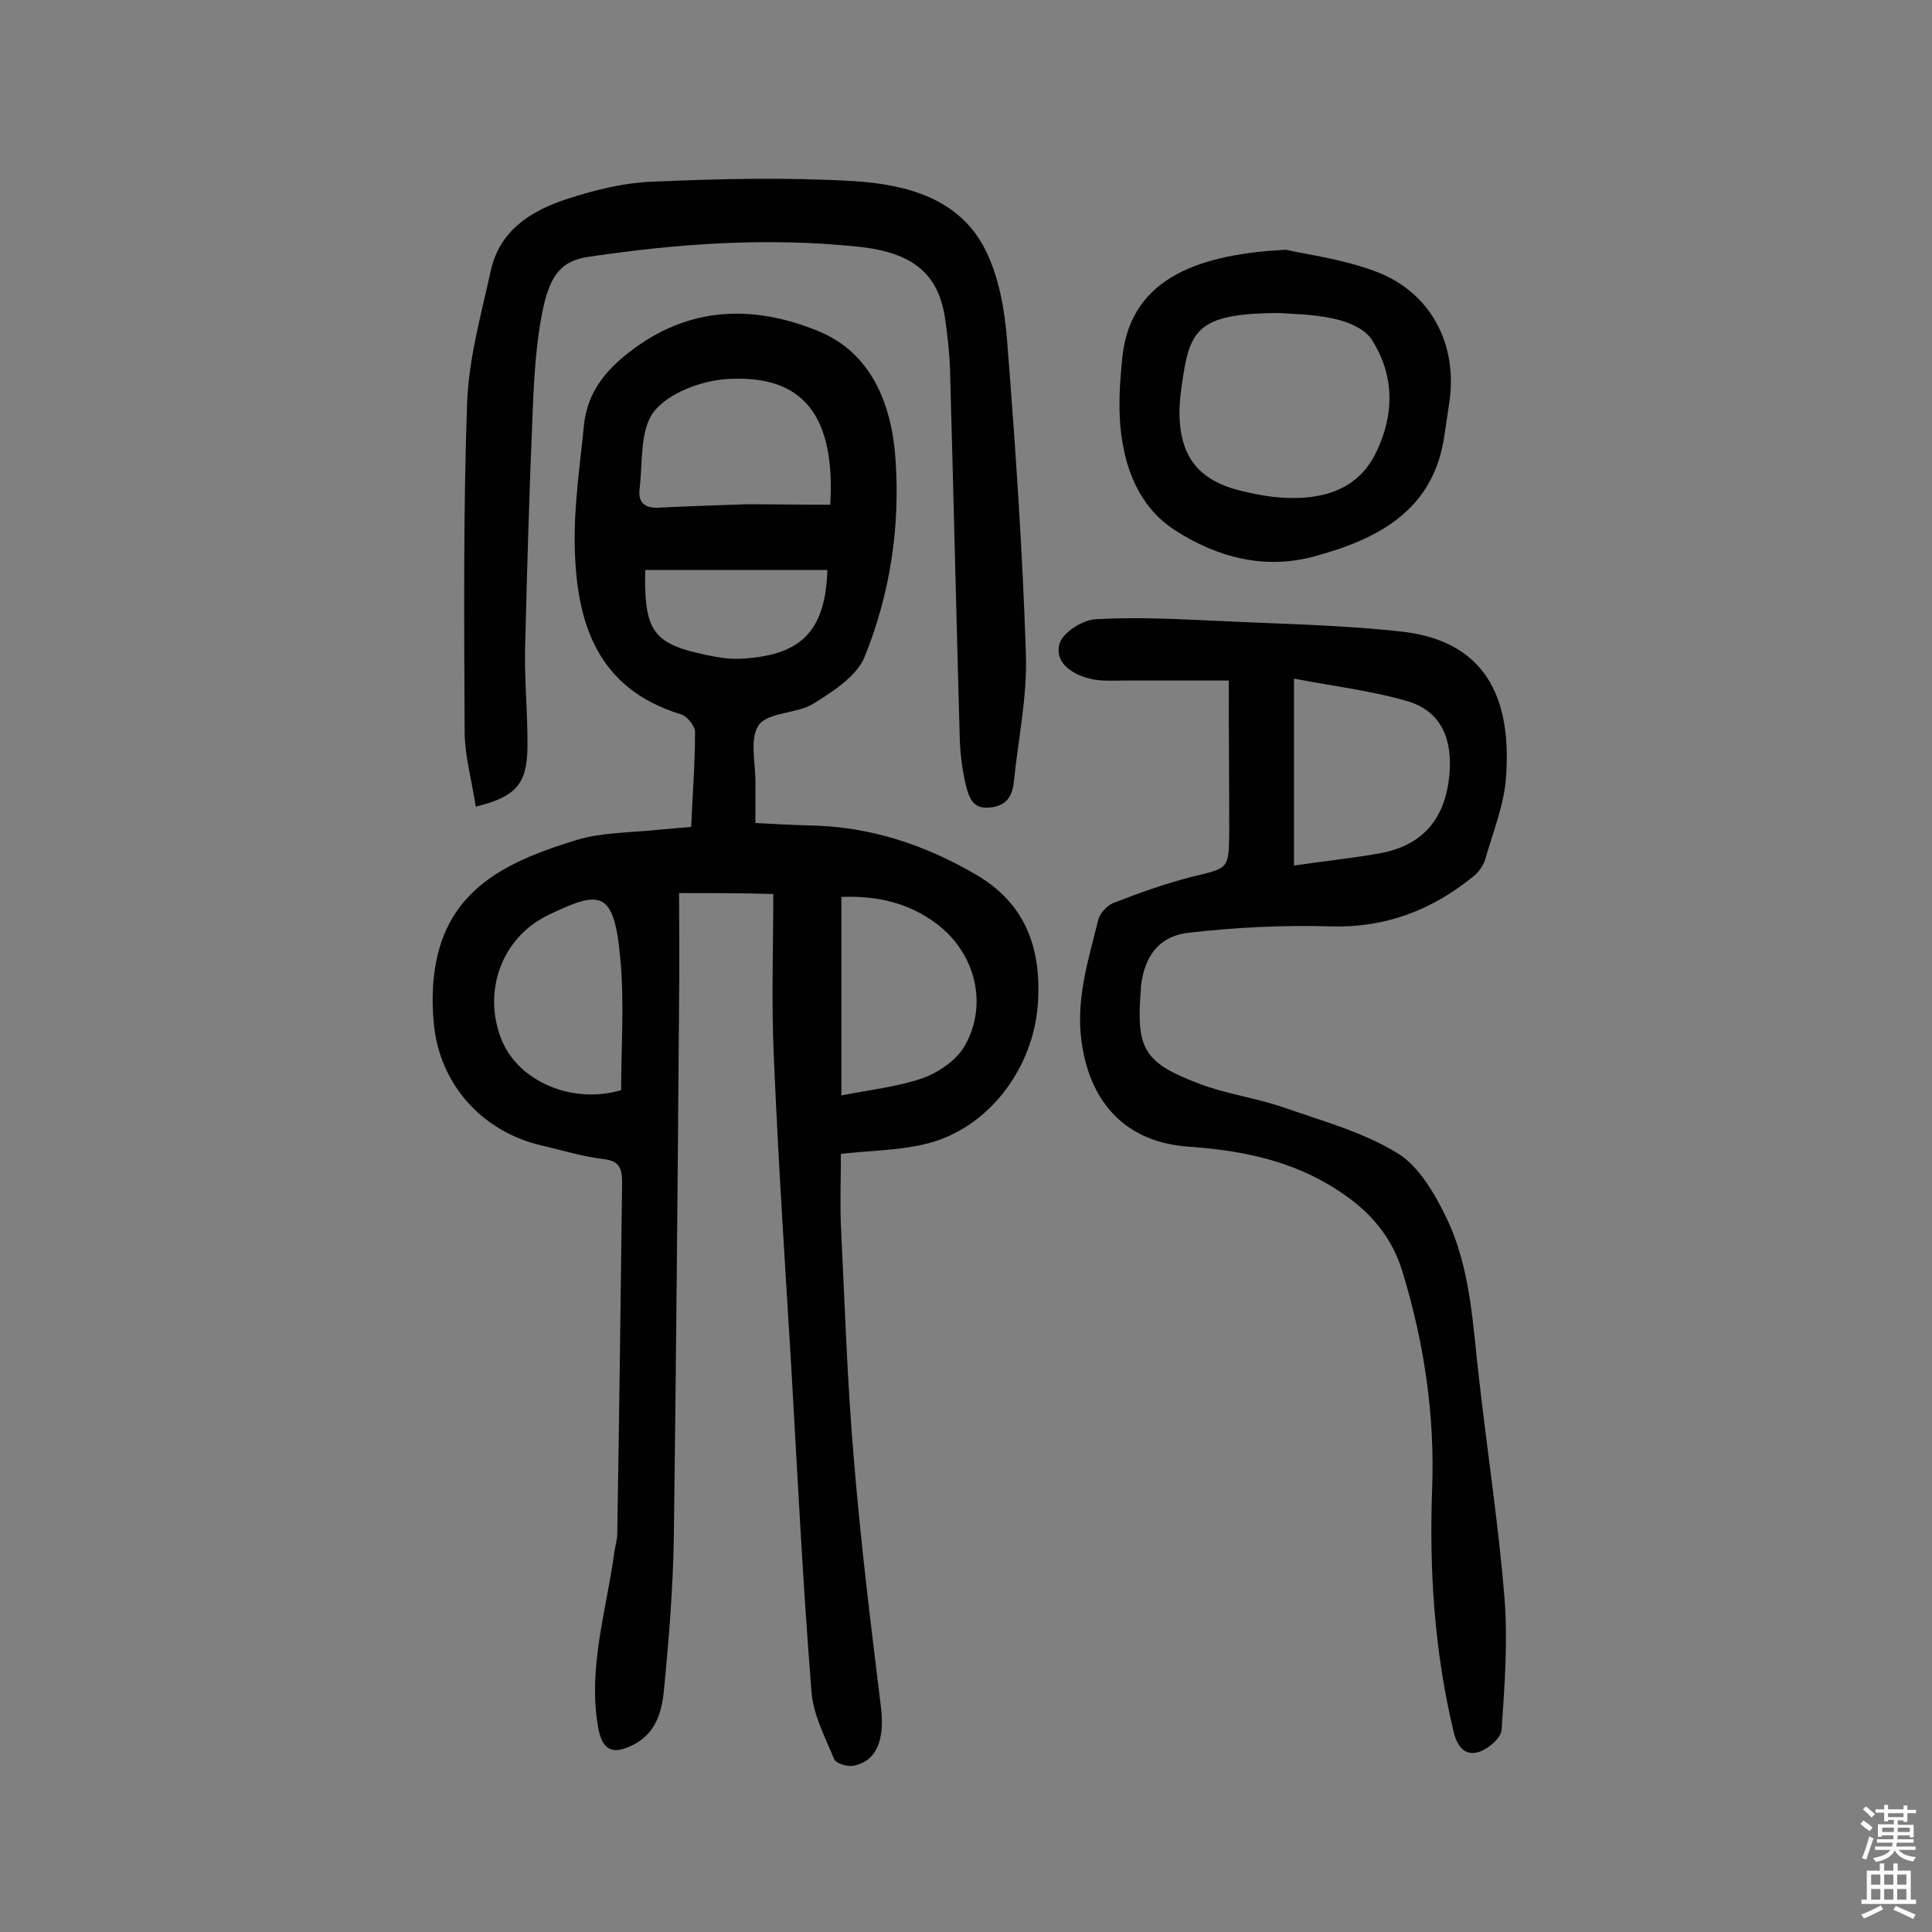
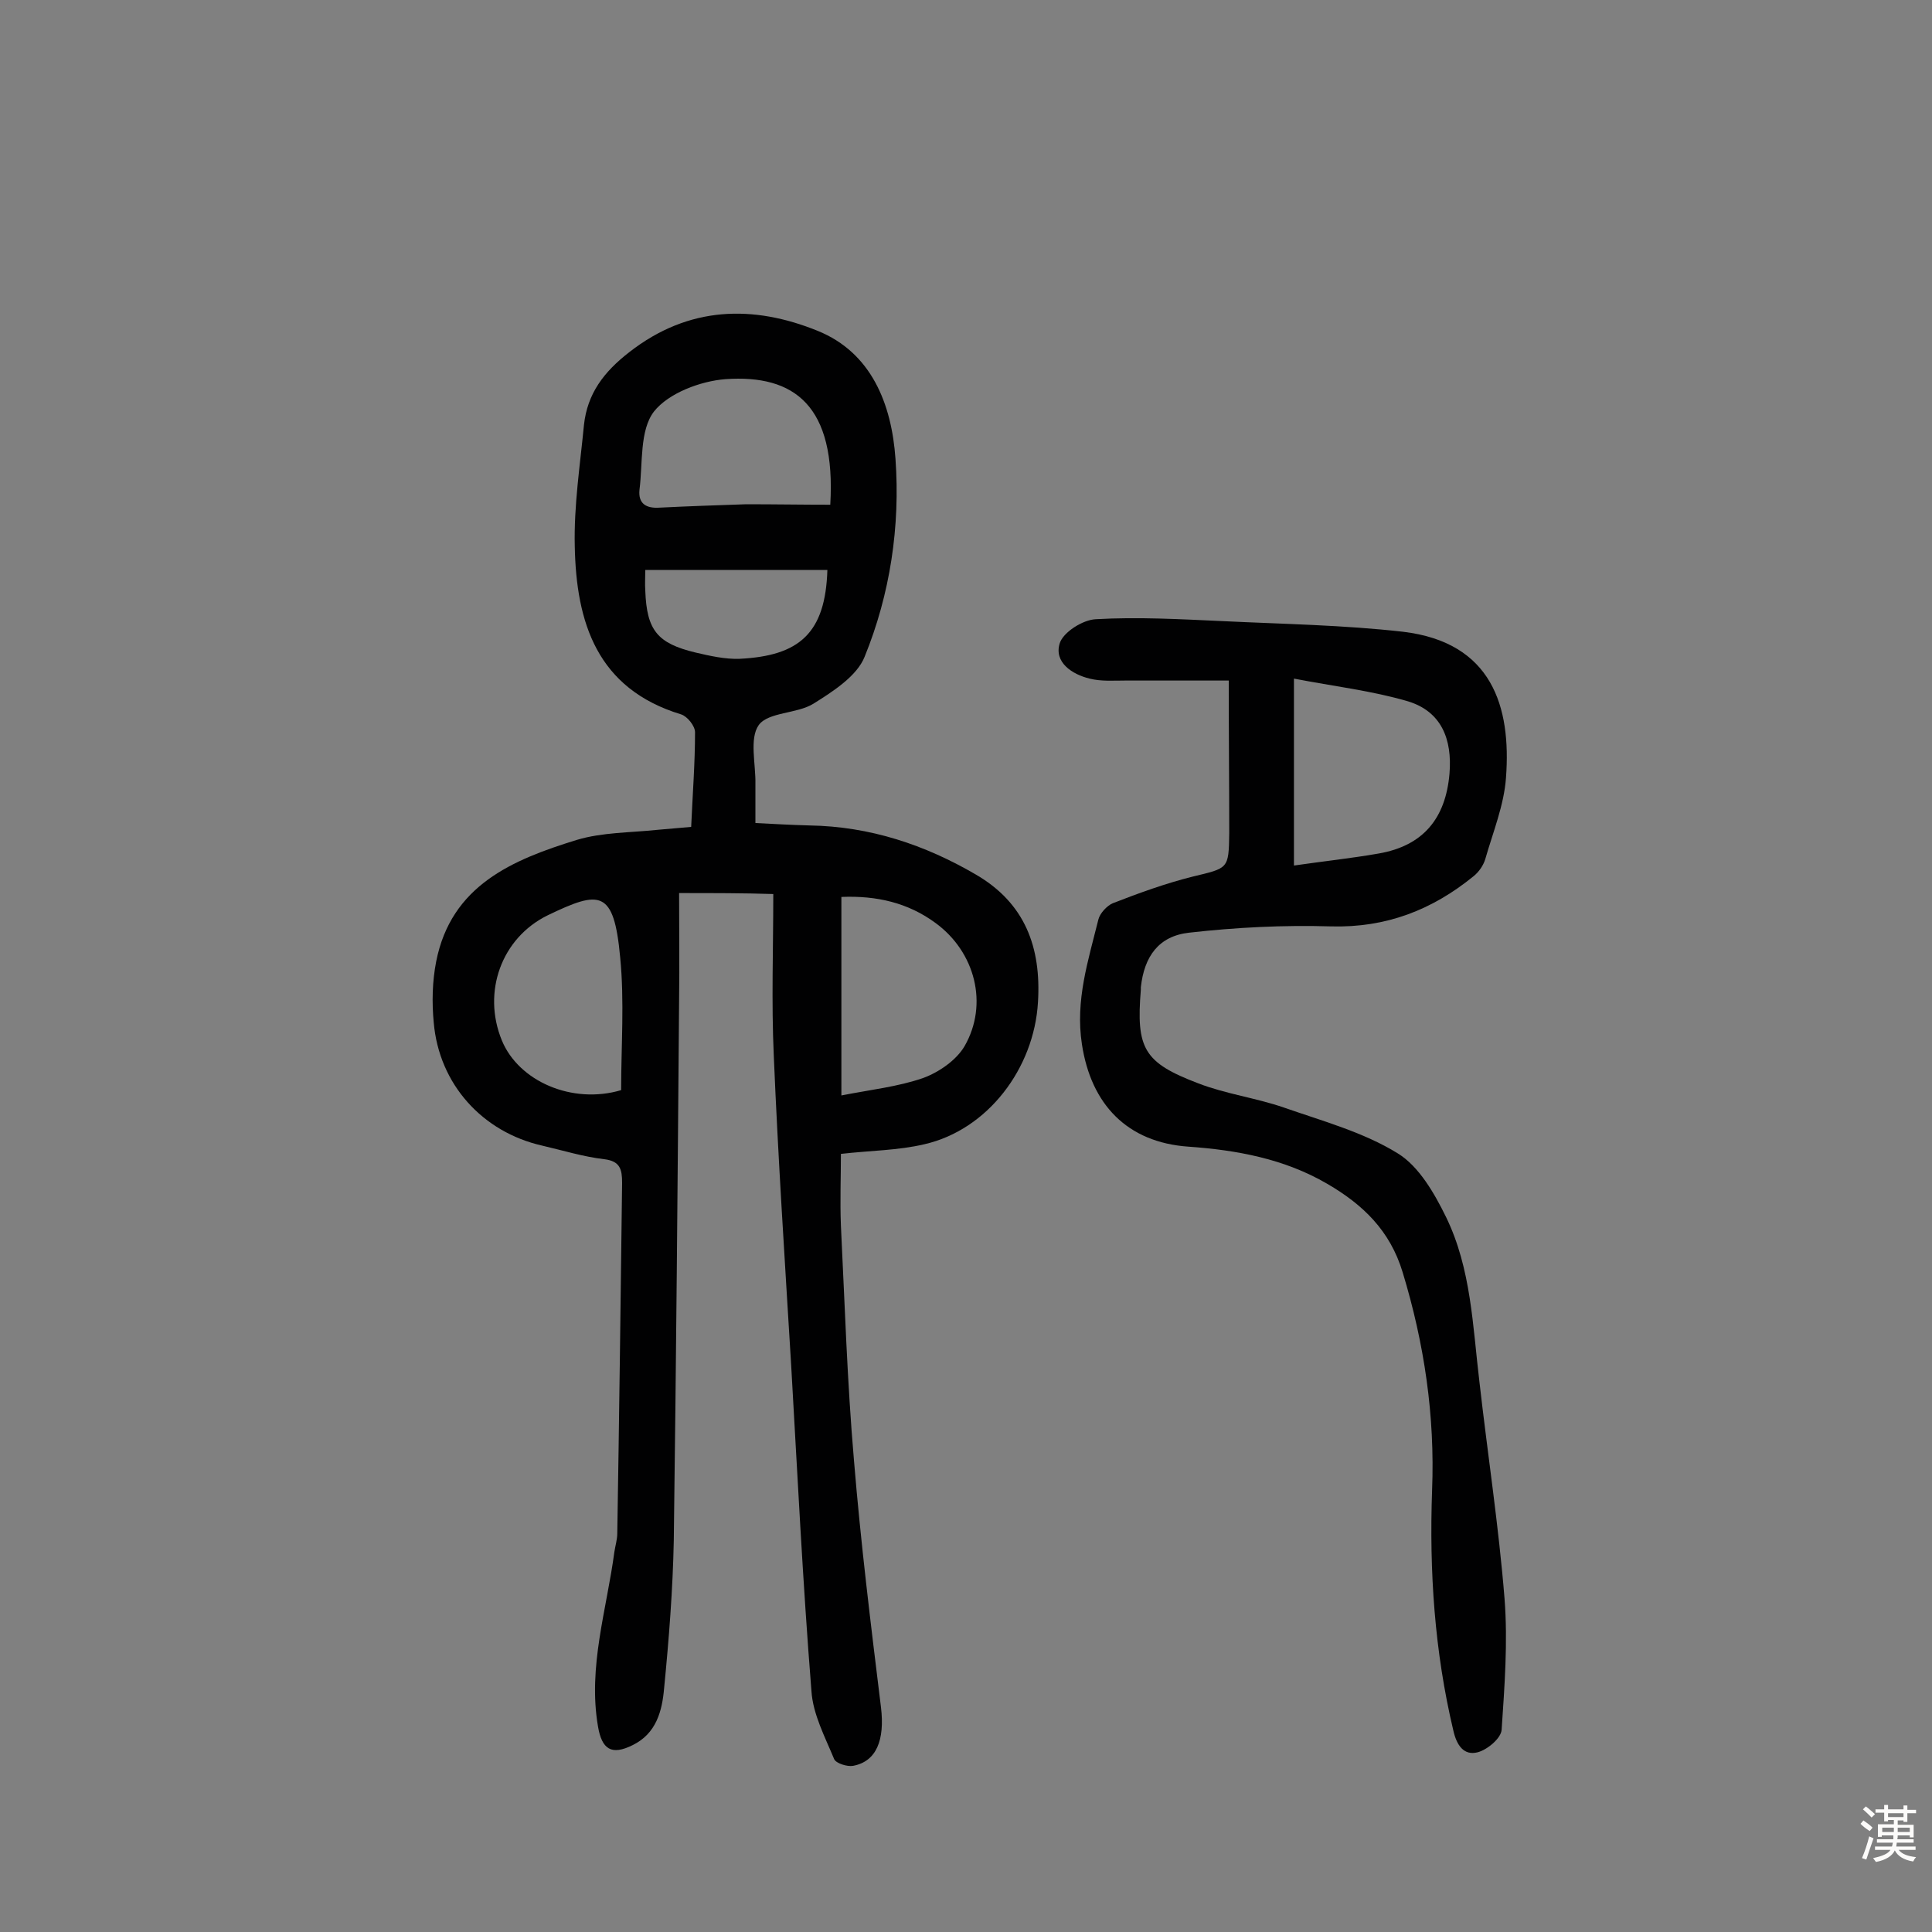
<svg xmlns="http://www.w3.org/2000/svg" enable-background="new 0 0 400 400" viewBox="0 0 400 400">
  <rect x="0" y="0" width="400" height="400" fill="#808080" stroke="none" />
  <g fill="#010102">
    <path d="m140.6 184.9c0 7.5.1 14.8 0 22.1-.3 37.3-.6 74.6-1.1 111.9-.2 10.2-1 20.4-2 30.6-.4 4.7-1.6 9.4-6.5 11.8-4.4 2.2-6.4.9-7.2-3.9-2.1-12.3 1.8-24.1 3.4-36.1.2-1.3.6-2.6.6-3.8.4-24.2.7-48.4 1-72.6 0-2.8-.4-4.5-3.7-4.9-4.3-.5-8.5-1.8-12.8-2.8-12.4-2.8-21.4-12.7-22.5-25.5-.4-4.2-.3-8.5.5-12.6 3.1-15.8 15.8-21.1 29.1-25.2 5.3-1.6 11.2-1.5 16.8-2.1 2.2-.2 4.5-.4 6.9-.6.3-6.8.8-13.2.8-19.6 0-1.3-1.6-3.3-2.9-3.7-17.4-5.3-21.7-19-22-34.8-.2-8.4 1.1-16.8 1.9-25.1.7-6.5 4.1-11 9.4-15.1 12.3-9.6 25.7-9.8 39-4.4 11.1 4.5 15.3 15.1 16.1 26.5 1 14-1.1 28-6.4 41-1.6 4-6.6 7.2-10.6 9.7-3.4 2.1-9.3 1.7-11.3 4.4-2 2.8-.6 8.1-.7 12.3v8c3.9.2 7.5.4 11.2.5 12.5.2 23.9 4 34.5 10.2 10.1 5.9 13.5 15 12.8 26.4-.8 13.7-10.4 26.4-23.5 29.4-5.5 1.3-11.2 1.3-17.3 2 0 4.9-.2 9.8 0 14.8.8 16.2 1.3 32.4 2.7 48.6 1.4 17.1 3.5 34.1 5.6 51.2.8 6.7-.9 11.2-5.8 12.1-1.2.2-3.5-.5-3.9-1.4-1.9-4.6-4.4-9.3-4.7-14.1-1.8-22.5-2.9-45-4.2-67.5-1.3-21.4-2.7-42.7-3.6-64.1-.5-11-.1-22-.1-33.4-6.1-.2-12.5-.2-19.5-.2zm33.6 41.9c6.1-1.2 11.7-1.8 16.9-3.6 3.3-1.2 6.9-3.7 8.6-6.6 5-8.7 2.2-19.5-6-25.5-5.7-4.2-12.2-5.7-19.5-5.4zm-2.3-122.3c1.2-20.5-7.4-27-21.7-26-5.2.4-11.8 2.9-14.8 6.7-3 3.9-2.3 10.7-3 16.2-.3 2.9 1.4 3.9 4.2 3.7 6-.3 12-.5 17.9-.7 5.9 0 11.7.1 17.4.1zm-43.3 121.2c0-9.1.7-18.4-.2-27.5-1.3-14.1-4.2-13.9-15-8.7-9.6 4.7-13.6 15.9-9.5 25.9 3.5 8.5 14.6 13.3 24.7 10.3zm5-107.7c0 1.4-.1 2.9 0 4.3.3 8.2 2.5 10.9 10.4 12.8 3 .7 6.1 1.4 9.1 1.3 12.4-.6 17.8-5.3 18.2-18.4-12.4 0-24.9 0-37.7 0z" />
    <path d="m254.4 140.9c-7 0-14.2 0-21.5 0-2.4 0-4.9.2-7.3-.4-3.7-.9-7.4-3.4-6.2-7.3.7-2.3 4.8-4.9 7.5-5 8.7-.5 17.5 0 26.3.4 12.4.6 25 .8 37.3 2.2 18.4 2.2 22.4 15.5 21.3 30.2-.4 5.7-2.7 11.3-4.3 16.9-.4 1.3-1.3 2.6-2.4 3.5-8.6 7-18.1 10.7-29.5 10.4-9.8-.3-19.7.2-29.4 1.3-6.3.7-9.3 4.9-10 11.3v.5c-1 12.2.6 15.1 11.9 19.4 5.7 2.2 11.9 3 17.7 5 8 2.8 16.5 5.1 23.6 9.5 4.4 2.7 7.6 8.3 10 13.2 5.2 10.7 5.5 22.5 6.9 34.1 1.7 15 4 29.9 5.2 44.9.7 9 0 18.1-.6 27.1-.1 1.8-3 4.2-5 4.7-2.8.7-4.3-1.4-5-4.5-3.9-16.4-5-33-4.4-49.8.6-15.4-1.6-30.3-6.1-45.1-2.6-8.6-8.2-14-15.6-18.3-8.9-5.2-18.8-7-28.8-7.7-12.6-.9-20.1-8.7-22-21.2-1.4-9.1 1.3-17.3 3.4-25.8.3-1.3 1.8-2.9 3-3.4 5.4-2.1 10.9-4.1 16.5-5.5 7.4-1.8 7.5-1.5 7.6-9 0-10-.1-20-.1-31.6zm13.5 38.3c6.2-.9 11.9-1.5 17.6-2.5 9.1-1.6 13.8-7.2 14.6-16.5.6-7.2-1.7-12.9-8.6-15-7.5-2.2-15.3-3.1-23.6-4.7z" />
-     <path d="m98.5 167c-.8-5.3-2.2-10.2-2.3-15.1-.1-22.7-.3-45.5.5-68.2.3-9.3 2.9-18.5 4.9-27.6 1.8-8.4 8.4-12.5 15.8-14.9 5.8-1.9 11.9-3.4 18-3.6 13.8-.6 27.6-.9 41.4-.1 10.8.7 21.8 3.5 27.2 14.2 2.8 5.6 4 12.3 4.5 18.7 1.7 21.6 3.2 43.3 3.9 65 .3 8.8-1.6 17.7-2.5 26.5-.3 3.1-1.7 5.1-5.2 5.3-3.4.3-4.1-2.3-4.7-4.5-.8-3.3-1.2-6.7-1.3-10-.7-25.3-1.3-50.6-2-75.9-.1-3.6-.5-7.1-1-10.6-1.3-9.6-6.8-13.9-17.8-15.1-18.9-2-37.5-.7-56.2 2.1-5.4.8-7.7 3.7-9.2 10.4-1.5 6.9-1.9 14.1-2.2 21.2-.7 16.7-1.2 33.4-1.6 50.1-.1 6.6.6 13.3.5 19.9-.1 7.5-2.4 10.2-10.7 12.2z" />
-     <path d="m266.2 51.7c4.3 1 11.7 1.9 18.6 4.5 11.3 4.2 17 14.9 15.3 26.9-.3 2.2-.7 4.5-1 6.7-2.1 15.8-13.7 21.8-27 25.4-10.3 2.8-20.1.2-28.8-5.4-6.6-4.2-9.9-11.3-11-18.8-.9-5.6-.5-11.6.1-17.3 1.9-16.8 17-21.1 33.8-22zm-1.5 13.1c-15.7.1-18.2 3-19.7 12.8-.4 2.6-.8 5.1-.8 7.7 0 9.3 4 14.3 13.1 16.4 3.3.8 6.7 1.4 10.1 1.4 7.4.1 13.9-2.2 17.4-9.2 3.9-7.9 4-16.1-.8-23.6-1.4-2.2-4.9-3.7-7.8-4.3-4.4-1-9-1-11.5-1.2z" />
  </g>
  <path d="m385.2 377.6.6-.7c.6.4 1.3.9 1.9 1.5l-.6.7c-.8-.5-1.4-1-1.9-1.5zm.3 7.1c.6-1.4 1.1-2.9 1.5-4.5.3.1.6.3.9.4-.5 1.4-1 2.9-1.5 4.4zm.2-10.1.6-.6c.7.5 1.3 1.1 1.9 1.6l-.7.7c-.6-.6-1.2-1.2-1.8-1.7zm8.4-.8h.8v.9h1.8v.7h-1.8v1.8h-.8v-.3h-1.2v.9h3.3v2.6h-.8v-.4h-2.5c0 .3 0 .6-.1.8h3.4v.7h-3.5c0 .3-.1.6-.1.8h4v.7h-3.5c.7.9 1.9 1.3 3.6 1.5-.2.2-.4.5-.6.9-1.9-.3-3.2-1.1-3.8-2.3-.5 1.1-1.8 2-3.9 2.4-.2-.3-.4-.5-.6-.8 1.9-.4 3.1-.9 3.6-1.7h-3.2v-.7h3.5c.1-.2.1-.5.2-.8h-3.3v-.7h3.4c0-.2 0-.5 0-.8h-2.4v.3h-.8v-2.6h3.3v-.9h-1.2v.3h-.8v-1.8h-1.8v-.7h1.8v-.9h.8v.9h3.2zm-4.4 5.5h2.4c0-.3 0-.6 0-.9h-2.4zm1.2-3.1h3.2v-.8h-3.2zm4.4 2.2h-2.4v.9h2.5v-.9z" fill="#fcfbfa" />
-   <path d="m389.2 385.8h.9v1.5h1.9v-1.5h.9v1.5h2.7v6h1.1v.9h-11.3v-.9h1.1v-6h2.7zm.2 8.7.5.8c-1.2.6-2.5 1.3-4 1.9-.2-.3-.3-.6-.6-.8 1.6-.6 3-1.3 4.1-1.9zm-2-4.3h1.9v-2.1h-1.9zm0 3.1h1.9v-2.2h-1.9zm2.7-3.1h1.9v-2.1h-1.9zm0 3.1h1.9v-2.2h-1.9zm2.4 1.3c1.4.6 2.7 1.2 4.1 1.8l-.5.9c-1.5-.7-2.8-1.4-4.1-1.9zm2.2-6.5h-1.9v2.1h1.9zm-1.9 5.2h1.9v-2.2h-1.9z" fill="#fcfbfa" />
</svg>